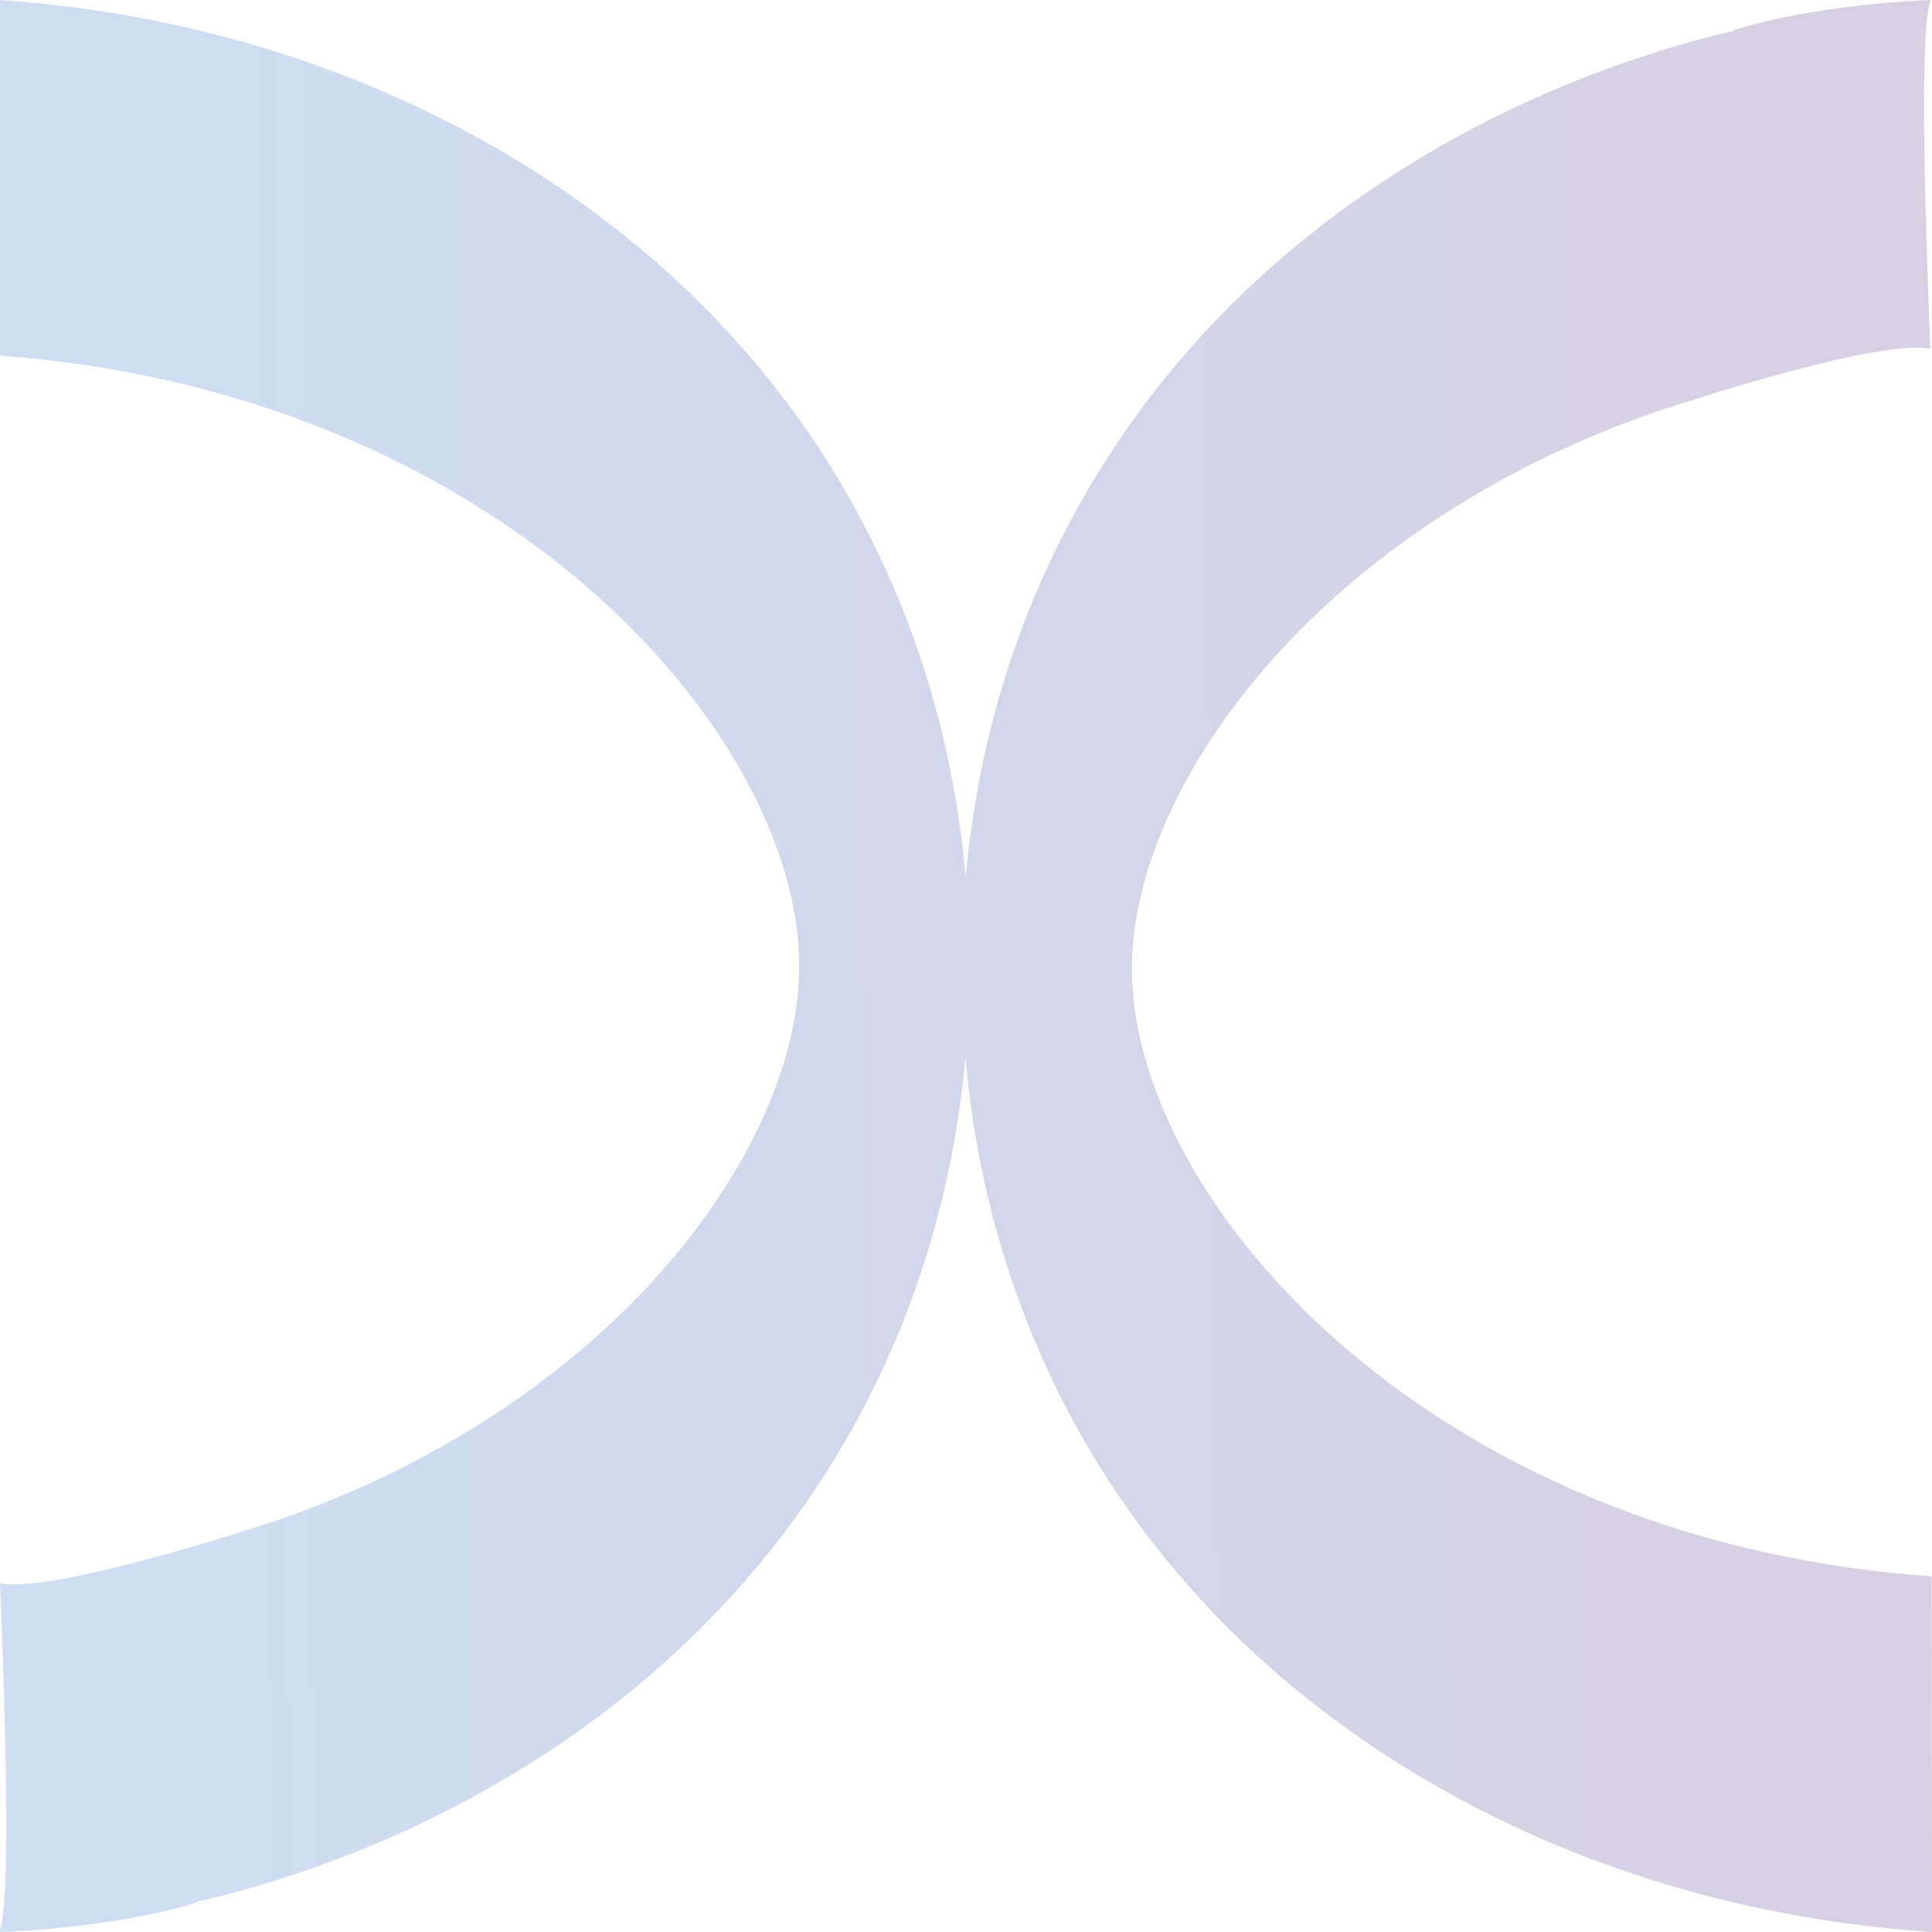
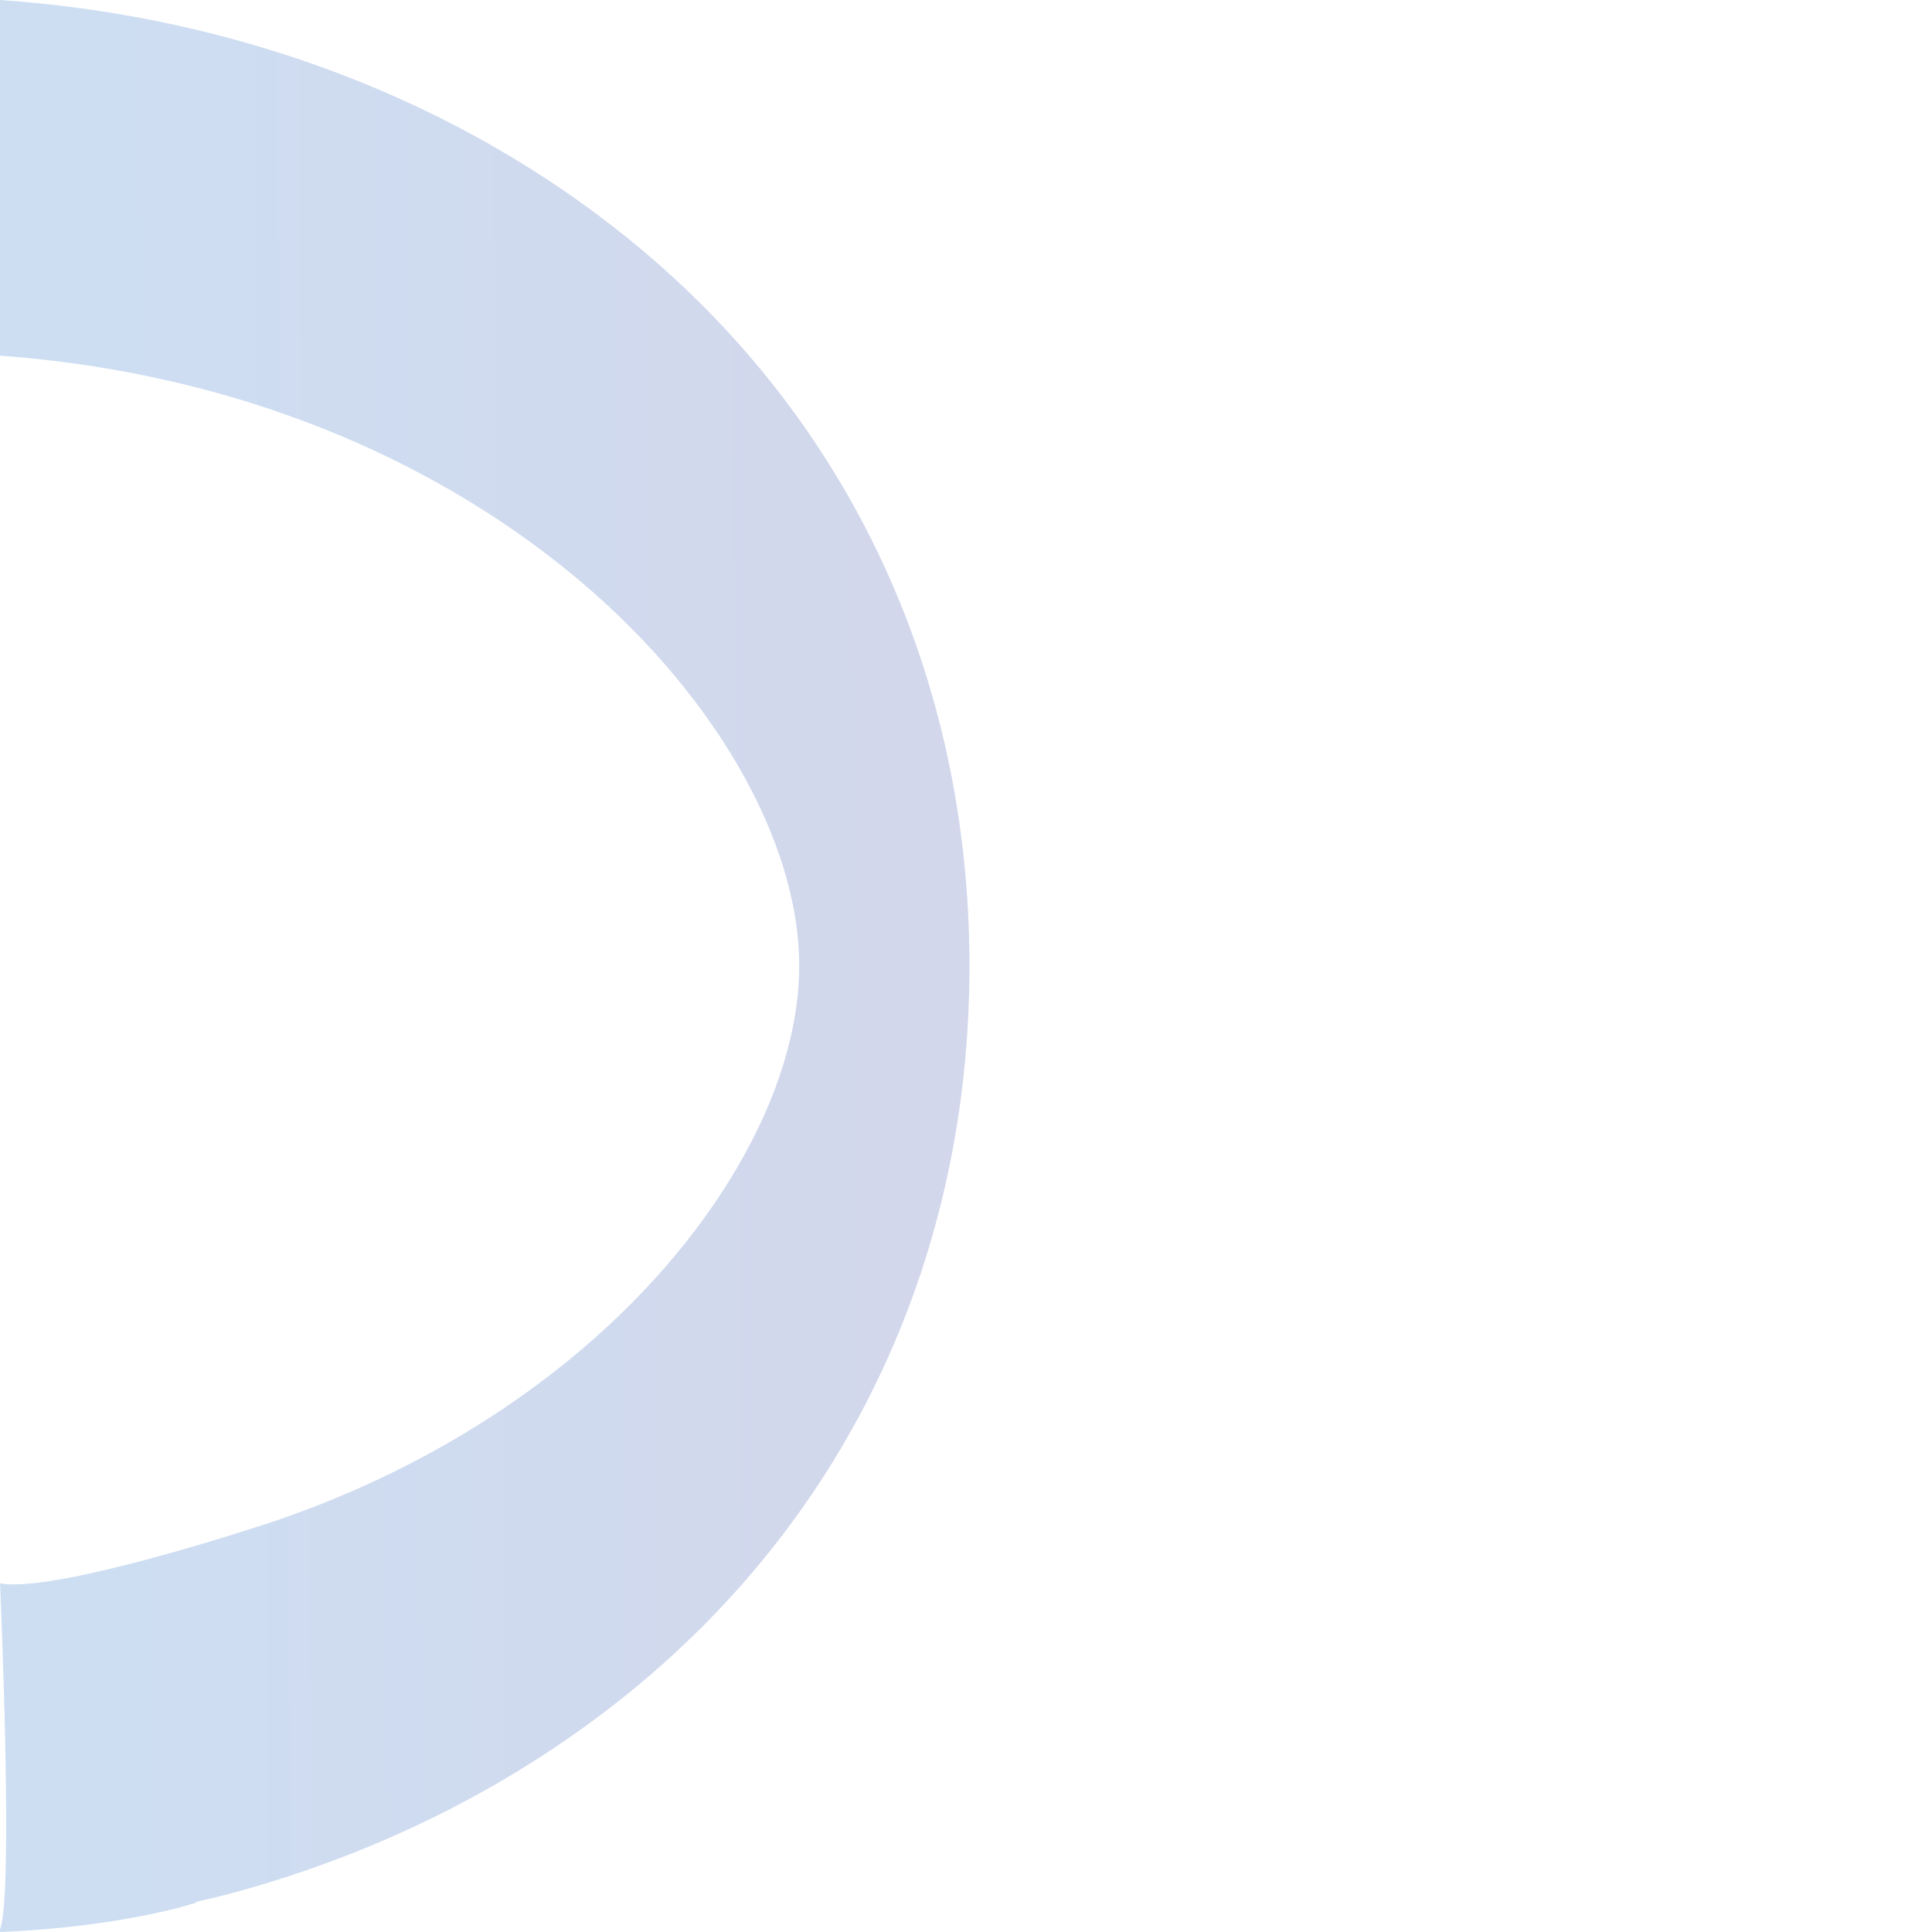
<svg xmlns="http://www.w3.org/2000/svg" width="100" height="100" viewBox="0 0 100 100" fill="none">
  <g opacity="0.5">
-     <path d="M99.997 100C87.712 99.195 76.244 94.887 67.322 87.648C56.019 78.482 49.787 65.174 49.772 50.184C49.757 35.194 55.964 21.84 67.249 12.59C73.118 7.779 80.095 4.23 87.685 2.113C88.364 1.923 89.052 1.762 89.74 1.599C89.782 1.545 89.822 1.514 89.855 1.524C89.855 1.524 93.523 0.285 99.9 0L99.9 0.138C99.186 1.961 99.918 18.047 99.918 18.047C97.034 17.52 86.276 21.132 86.276 21.132C86.17 21.166 86.061 21.197 85.954 21.234C80.215 23.18 74.962 26.04 70.473 29.721C63.134 35.736 58.579 43.569 58.586 50.155C58.592 56.742 63.162 64.541 70.513 70.503C72.292 71.948 74.188 73.261 76.186 74.436C78.988 76.088 81.992 77.474 85.147 78.581C89.808 80.217 94.804 81.23 99.982 81.591L100 100L99.997 100Z" fill="url(#paint0_linear_2417_474)" />
    <path d="M0.003 4.87192e-06C12.287 0.85 23.751 5.199 32.666 12.471C43.96 21.677 50.179 35.008 50.179 49.998C50.179 64.988 43.96 78.319 32.665 87.529C26.791 92.319 19.811 95.842 12.218 97.931C11.54 98.119 10.851 98.277 10.163 98.438C10.121 98.492 10.081 98.522 10.049 98.512C10.049 98.512 6.379 99.738 0.002 100V99.862C0.717 98.042 0.002 81.953 0.002 81.953C2.885 82.491 13.646 78.917 13.646 78.917C13.753 78.884 13.862 78.853 13.968 78.816C19.71 76.892 24.966 74.05 29.458 70.386C36.803 64.397 41.366 56.581 41.366 49.995C41.366 43.408 36.803 35.593 29.458 29.604C27.68 28.153 25.786 26.833 23.788 25.651C20.988 23.988 17.986 22.591 14.832 21.473C10.172 19.82 5.177 18.789 0 18.409V4.87192e-06H0.003Z" fill="url(#paint1_linear_2417_474)" />
  </g>
  <defs>
    <linearGradient id="paint0_linear_2417_474" x1="3.145" y1="100" x2="98.56" y2="99.291" gradientUnits="userSpaceOnUse">
      <stop stop-color="#9CBEE7" />
      <stop offset="1" stop-color="#B09FC6" />
    </linearGradient>
    <linearGradient id="paint1_linear_2417_474" x1="3.145" y1="100" x2="98.56" y2="99.291" gradientUnits="userSpaceOnUse">
      <stop stop-color="#9CBEE7" />
      <stop offset="1" stop-color="#B09FC6" />
    </linearGradient>
  </defs>
</svg>